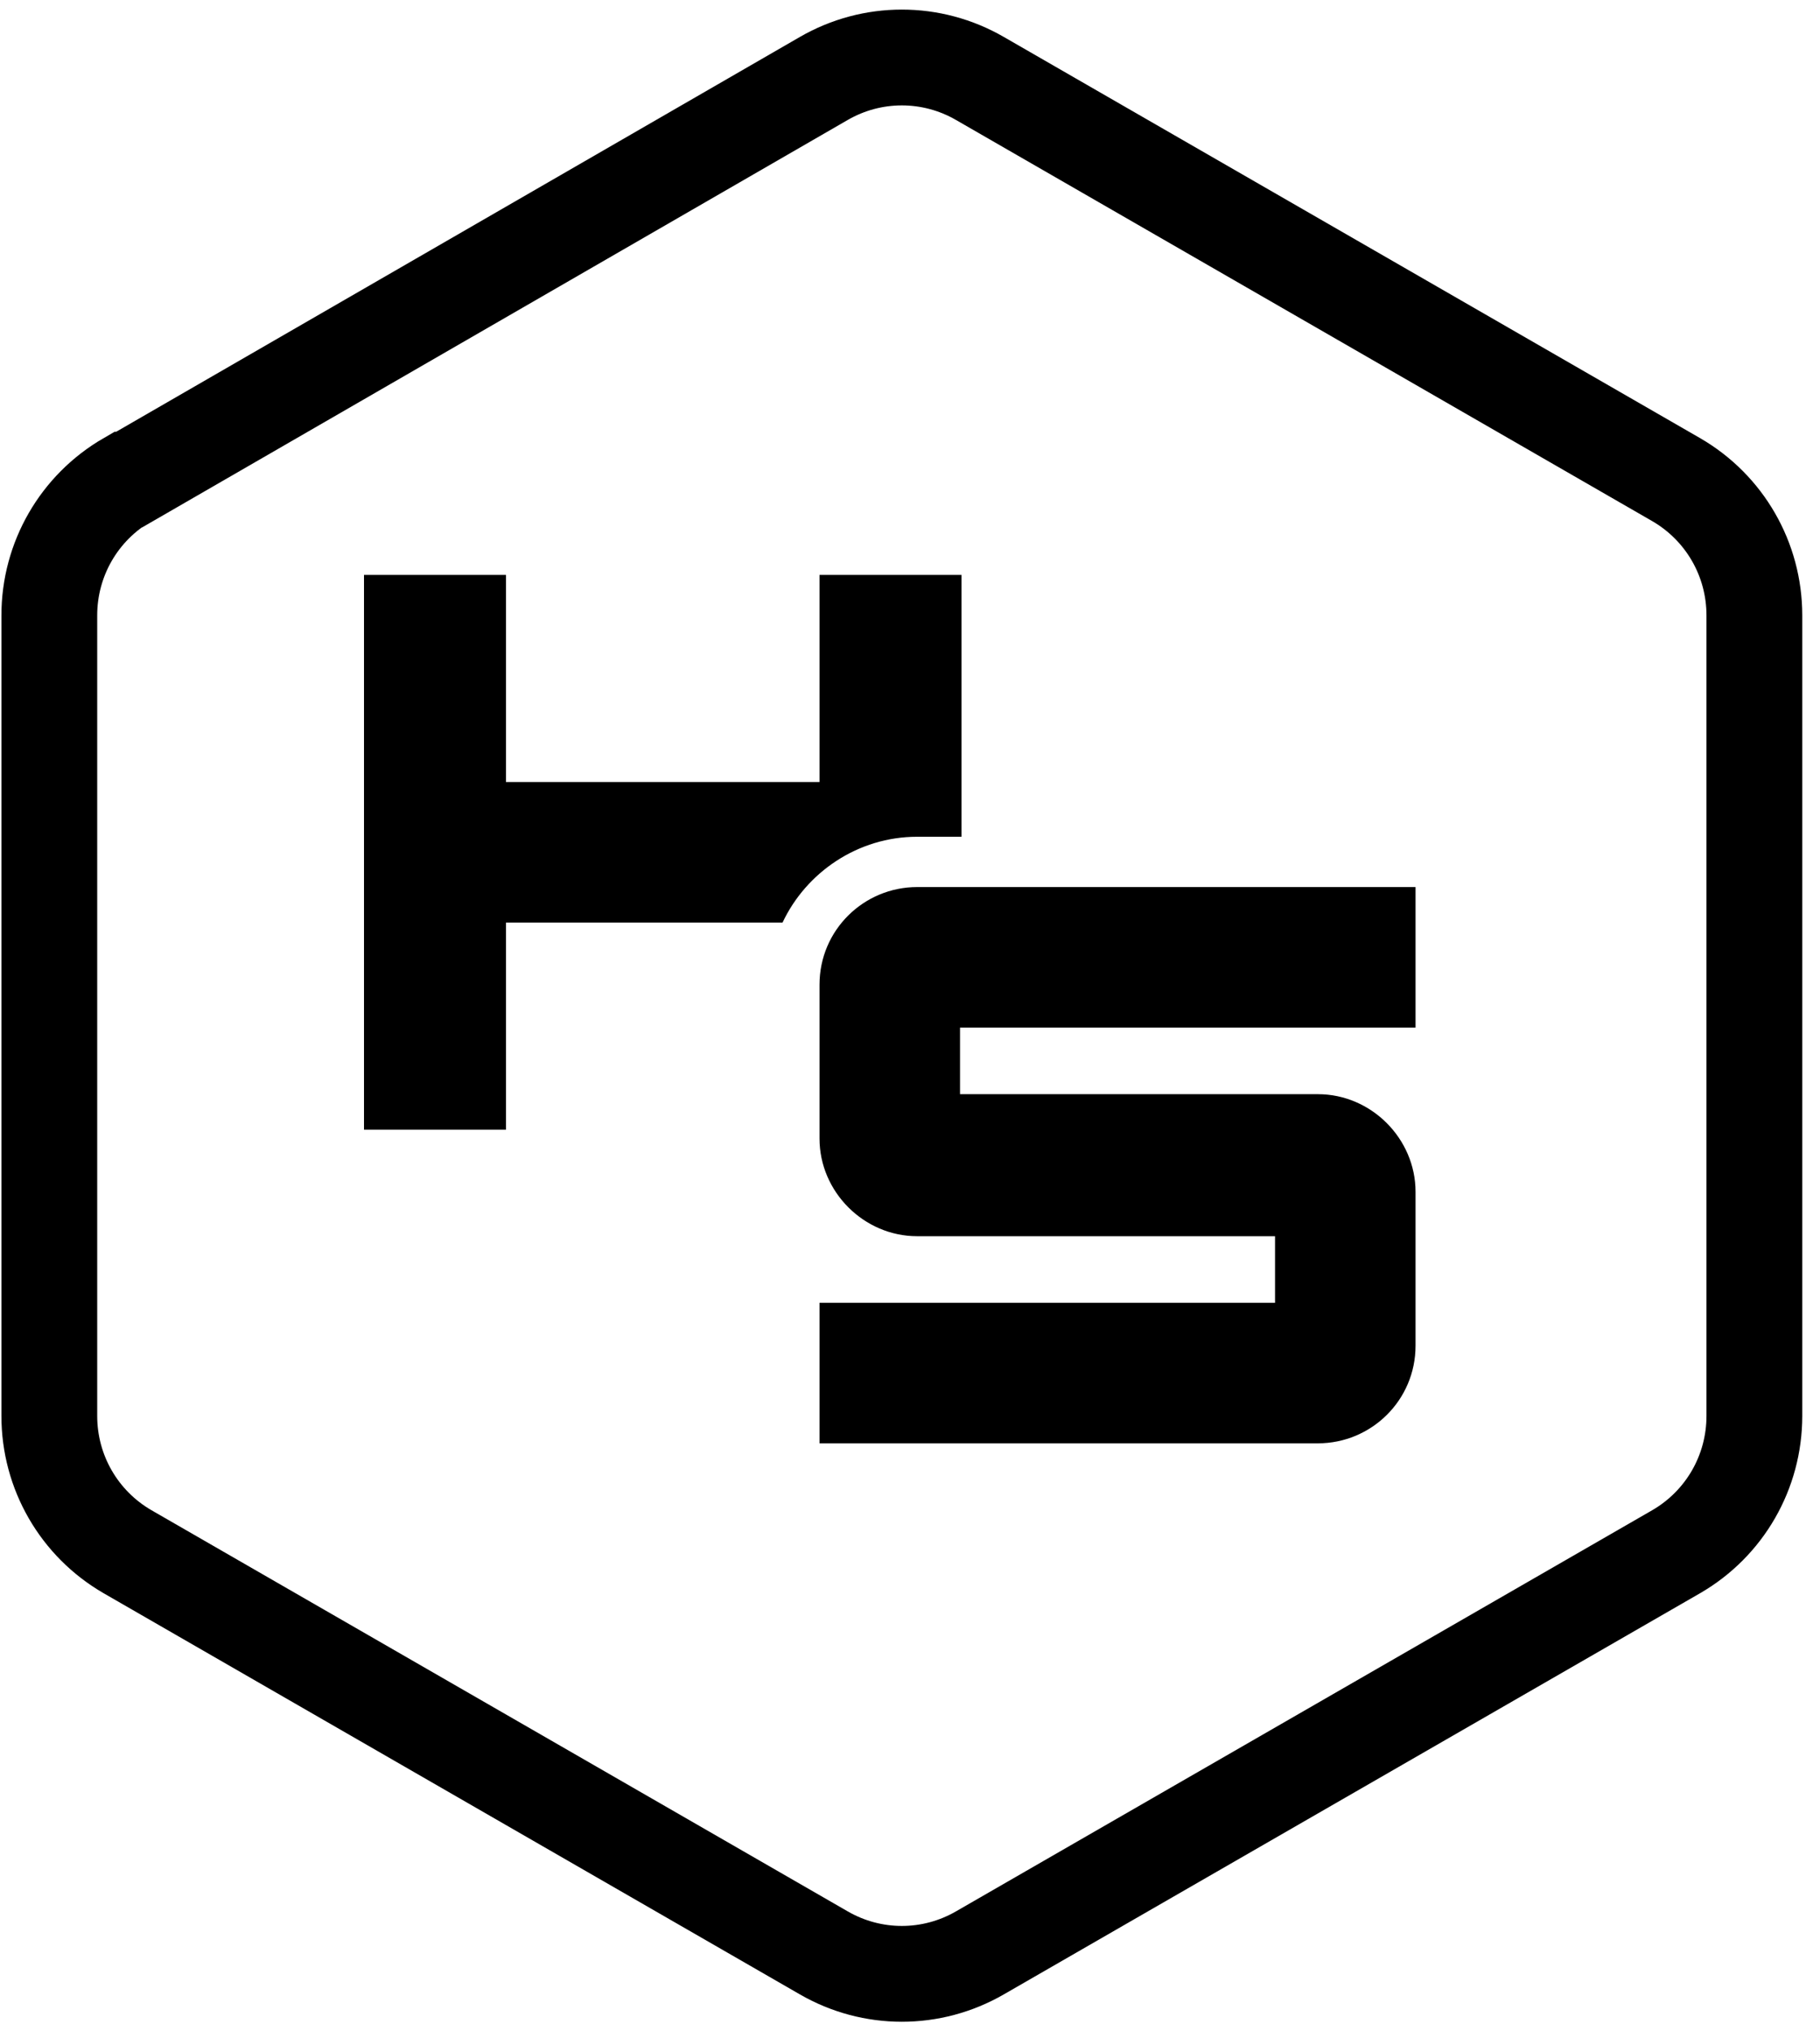
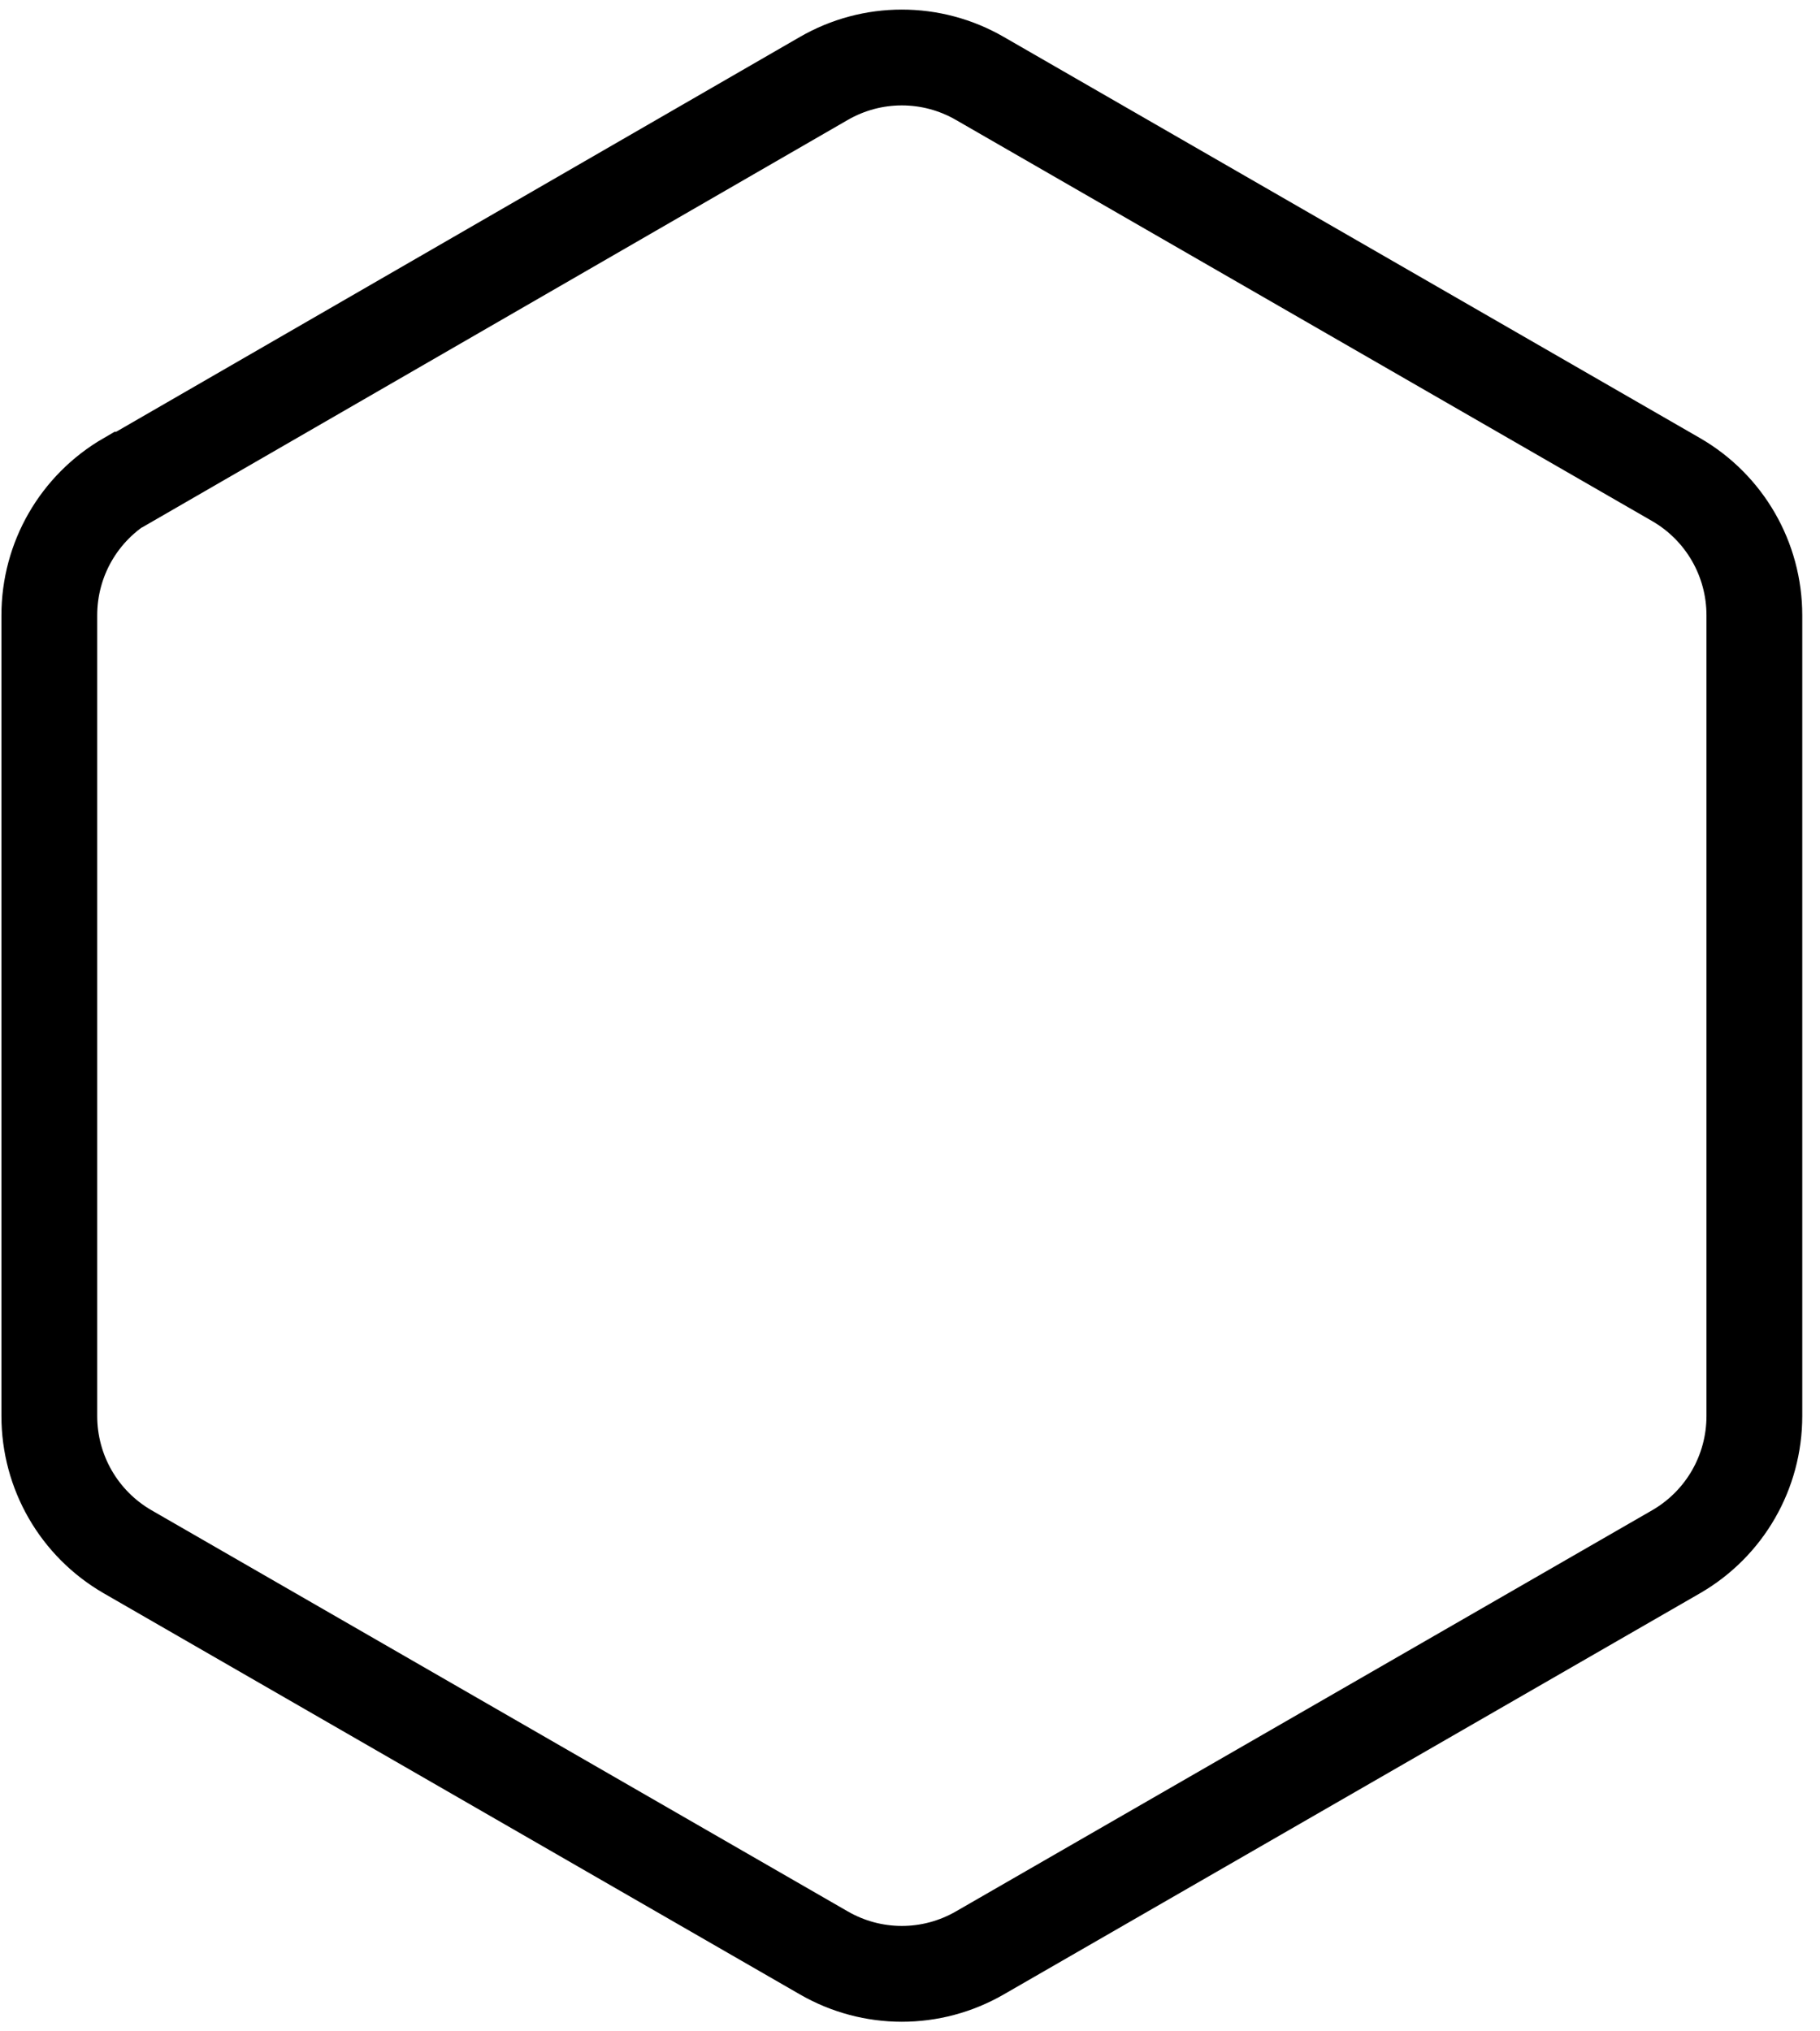
<svg xmlns="http://www.w3.org/2000/svg" width="95" height="106" viewBox="0 0 95 106" fill="none">
-   <path d="M47.872 46.289C45.093 46.289 42.777 48.528 42.777 51.384V59.413C42.777 62.192 45.093 64.508 47.872 64.508H66.554V67.982H42.777V75.316H68.793C71.572 75.316 73.888 73.077 73.888 70.221V62.192C73.888 59.413 71.572 57.097 68.793 57.097H50.111V53.623H73.888V46.289H47.872ZM42.777 30V40.808H26.411V30H19V58.95H26.411V48.142H40.847C42.082 45.517 44.784 43.664 47.872 43.664H50.188V30H42.777Z" fill="url(#paint0_radial_142_61)" />
  <path d="M6.738 25.028L42.992 4.099C45.523 2.634 48.626 2.634 51.157 4.099L87.492 25.028C90.023 26.494 91.574 29.181 91.574 32.112V73.888C91.574 76.819 90.023 79.507 87.492 80.972L51.157 101.901C48.626 103.366 45.523 103.366 42.992 101.901L6.657 80.972C4.126 79.507 2.574 76.819 2.574 73.888V32.112C2.574 29.181 4.126 26.494 6.657 25.028H6.738Z" stroke="black" stroke-width="5" stroke-miterlimit="10" />
  <defs>
    <radialGradient id="paint0_radial_142_61" cx="0" cy="0" r="1" gradientUnits="userSpaceOnUse" gradientTransform="translate(10.138 104.713) scale(78.627 78.125)">
      <stop offset="0.3" />
      <stop offset="0.6" />
      <stop offset="0.7" />
      <stop offset="0.8" />
    </radialGradient>
  </defs>
</svg>